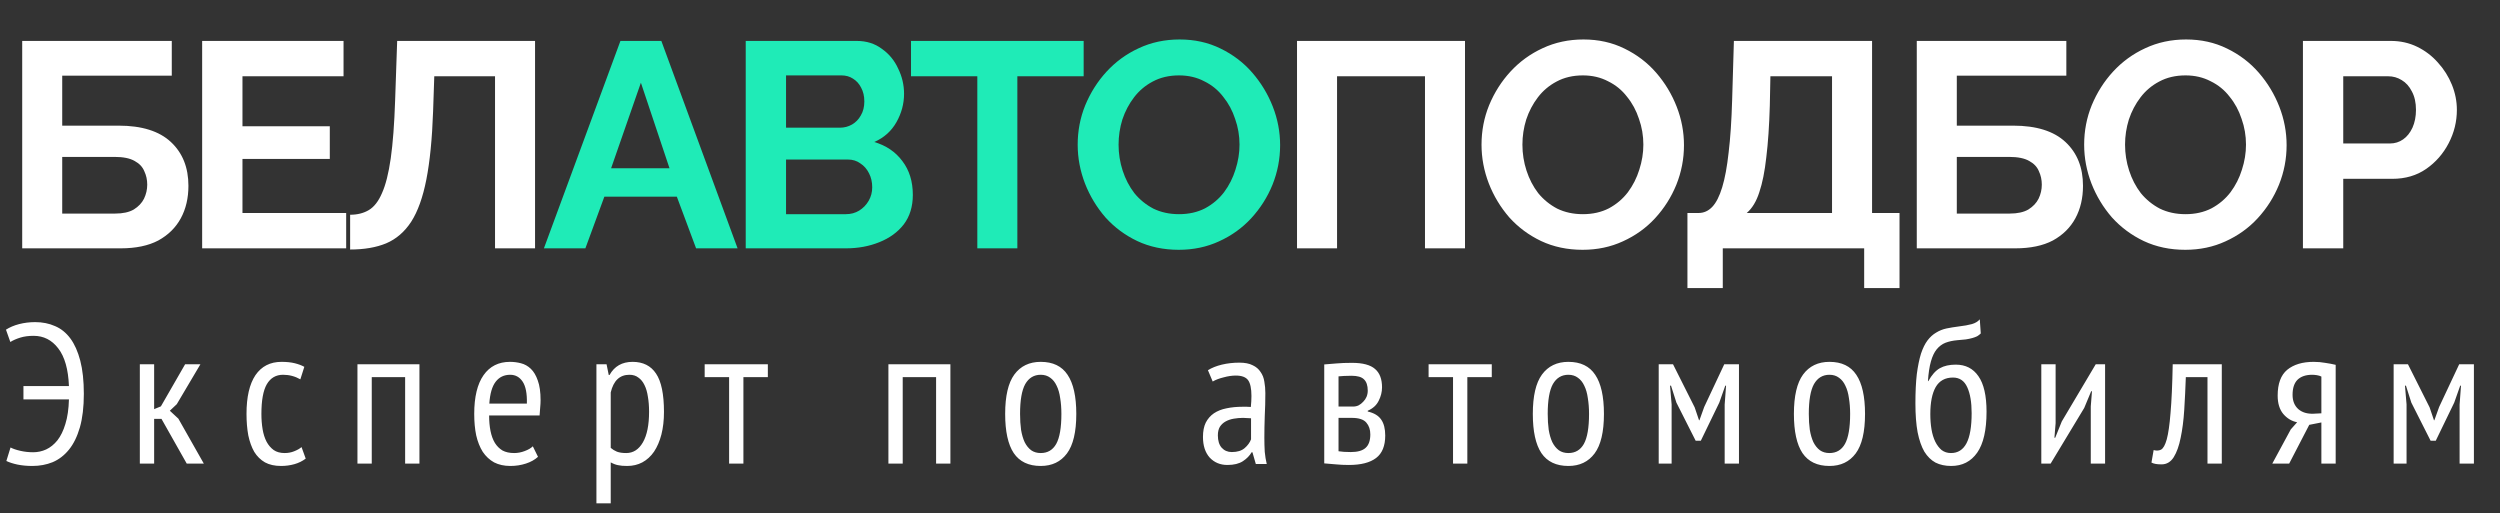
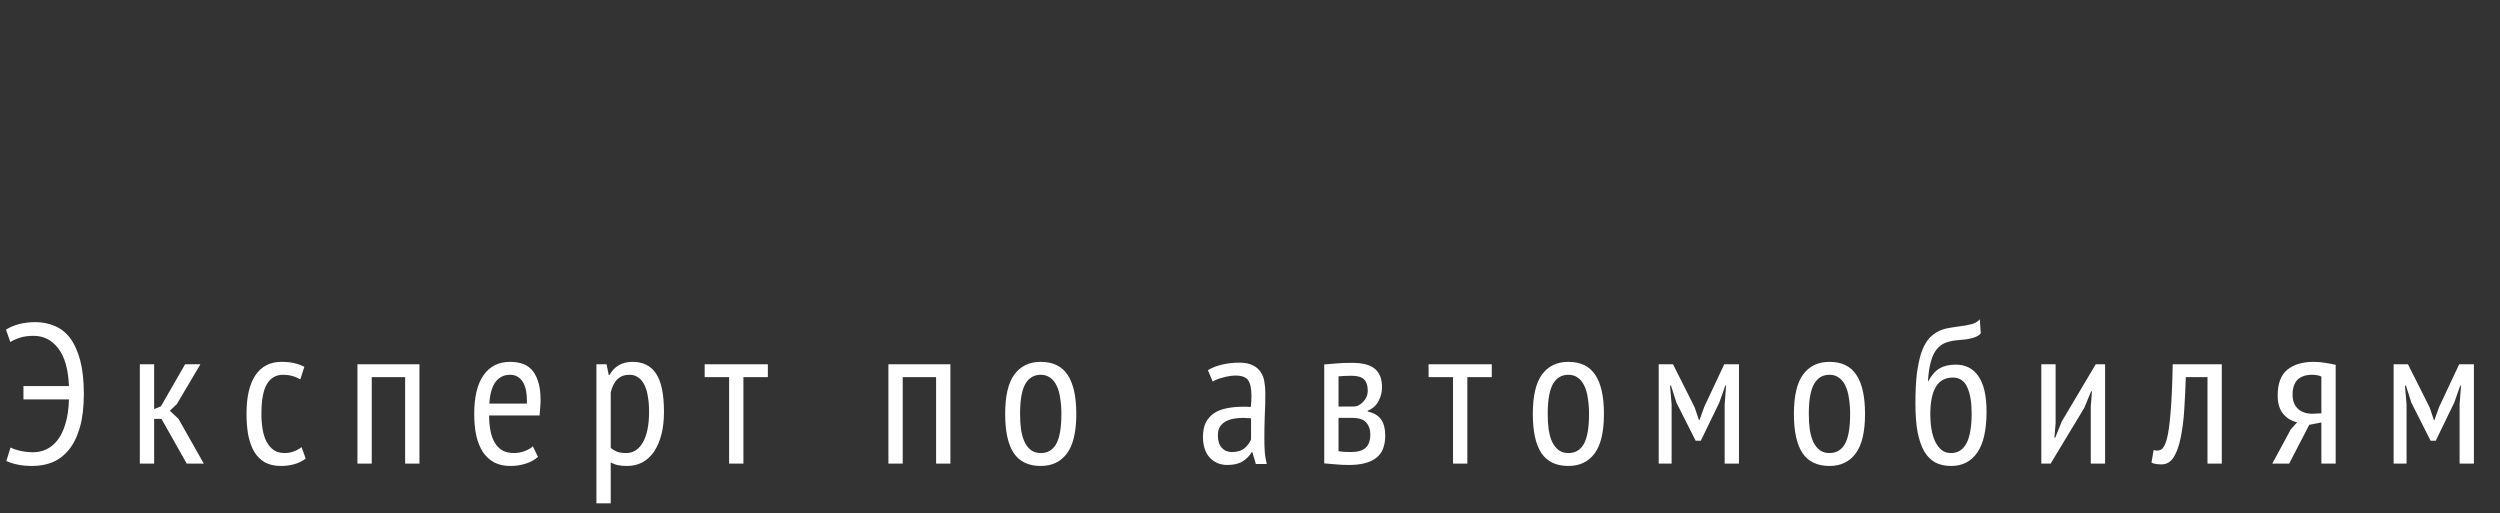
<svg xmlns="http://www.w3.org/2000/svg" width="151" height="31" viewBox="0 0 151 31" fill="none">
  <rect x="0" y="0" width="151" height="31" fill="#333333" stroke="none" />
-   <path d="M1.341 15V2.472H10.375V4.572H3.758V7.589H7.164C8.564 7.589 9.616 7.919 10.322 8.577C11.028 9.236 11.381 10.118 11.381 11.224C11.381 11.965 11.228 12.618 10.922 13.183C10.616 13.747 10.163 14.194 9.563 14.524C8.964 14.841 8.205 15 7.287 15H1.341ZM3.758 12.9H6.952C7.423 12.9 7.799 12.818 8.081 12.653C8.364 12.477 8.569 12.259 8.699 12C8.828 11.73 8.893 11.447 8.893 11.153C8.893 10.859 8.834 10.589 8.716 10.342C8.611 10.083 8.417 9.877 8.134 9.724C7.852 9.56 7.446 9.477 6.917 9.477H3.758V12.9ZM20.909 12.865V15H12.21V2.472H20.75V4.607H14.645V7.625H19.92V9.601H14.645V12.865H20.909ZM29.9 15V4.607H26.23L26.159 6.725C26.101 8.383 25.965 9.754 25.753 10.836C25.542 11.918 25.236 12.771 24.836 13.394C24.436 14.006 23.93 14.441 23.319 14.7C22.719 14.947 21.995 15.071 21.148 15.071V12.971C21.583 12.971 21.96 12.877 22.277 12.688C22.595 12.5 22.86 12.159 23.072 11.665C23.295 11.171 23.471 10.471 23.601 9.565C23.73 8.66 23.818 7.489 23.866 6.054L23.989 2.472H32.317V15H29.9ZM78.34 15V2.472H88.486V15H86.069V4.607H80.758V15H78.34ZM95.589 15.088C94.672 15.088 93.836 14.912 93.084 14.559C92.343 14.206 91.701 13.73 91.16 13.13C90.631 12.518 90.219 11.836 89.925 11.083C89.631 10.318 89.484 9.536 89.484 8.736C89.484 7.901 89.637 7.107 89.943 6.354C90.26 5.589 90.69 4.913 91.231 4.325C91.784 3.725 92.431 3.254 93.172 2.913C93.925 2.56 94.748 2.384 95.642 2.384C96.548 2.384 97.371 2.566 98.112 2.931C98.865 3.296 99.506 3.784 100.036 4.396C100.565 5.007 100.977 5.689 101.271 6.442C101.565 7.195 101.712 7.972 101.712 8.771C101.712 9.595 101.559 10.389 101.253 11.153C100.947 11.906 100.518 12.583 99.965 13.183C99.424 13.771 98.777 14.235 98.024 14.576C97.283 14.918 96.471 15.088 95.589 15.088ZM91.954 8.736C91.954 9.277 92.037 9.801 92.201 10.306C92.366 10.812 92.601 11.265 92.907 11.665C93.225 12.053 93.607 12.365 94.054 12.6C94.513 12.824 95.03 12.936 95.607 12.936C96.195 12.936 96.718 12.818 97.177 12.583C97.636 12.336 98.018 12.012 98.324 11.612C98.63 11.2 98.859 10.748 99.012 10.254C99.177 9.748 99.259 9.242 99.259 8.736C99.259 8.195 99.171 7.677 98.995 7.183C98.83 6.678 98.589 6.231 98.271 5.842C97.965 5.442 97.583 5.131 97.124 4.907C96.677 4.672 96.171 4.554 95.607 4.554C95.007 4.554 94.478 4.678 94.019 4.925C93.572 5.16 93.195 5.478 92.889 5.878C92.584 6.278 92.348 6.725 92.184 7.219C92.031 7.713 91.954 8.219 91.954 8.736ZM101.921 17.4V12.865H102.592C102.909 12.865 103.186 12.742 103.421 12.494C103.656 12.247 103.856 11.853 104.021 11.312C104.186 10.771 104.315 10.071 104.409 9.213C104.515 8.342 104.585 7.289 104.621 6.054L104.727 2.472H113.073V12.865H114.731V17.4H112.596V15H104.056V17.4H101.921ZM105.503 12.865H110.655V4.607H106.932L106.897 6.372C106.862 7.595 106.791 8.636 106.685 9.495C106.591 10.354 106.45 11.059 106.262 11.612C106.085 12.165 105.832 12.583 105.503 12.865ZM115.773 15V2.472H124.807V4.572H118.191V7.589H121.596C122.996 7.589 124.049 7.919 124.754 8.577C125.46 9.236 125.813 10.118 125.813 11.224C125.813 11.965 125.66 12.618 125.354 13.183C125.049 13.747 124.596 14.194 123.996 14.524C123.396 14.841 122.637 15 121.72 15H115.773ZM118.191 12.9H121.384C121.855 12.9 122.231 12.818 122.514 12.653C122.796 12.477 123.002 12.259 123.131 12C123.261 11.73 123.325 11.447 123.325 11.153C123.325 10.859 123.266 10.589 123.149 10.342C123.043 10.083 122.849 9.877 122.567 9.724C122.284 9.56 121.878 9.477 121.349 9.477H118.191V12.9ZM131.988 15.088C131.071 15.088 130.236 14.912 129.483 14.559C128.742 14.206 128.101 13.73 127.559 13.13C127.03 12.518 126.618 11.836 126.324 11.083C126.03 10.318 125.883 9.536 125.883 8.736C125.883 7.901 126.036 7.107 126.342 6.354C126.66 5.589 127.089 4.913 127.63 4.325C128.183 3.725 128.83 3.254 129.571 2.913C130.324 2.56 131.147 2.384 132.041 2.384C132.947 2.384 133.77 2.566 134.511 2.931C135.264 3.296 135.905 3.784 136.435 4.396C136.964 5.007 137.376 5.689 137.67 6.442C137.964 7.195 138.111 7.972 138.111 8.771C138.111 9.595 137.958 10.389 137.652 11.153C137.346 11.906 136.917 12.583 136.364 13.183C135.823 13.771 135.176 14.235 134.423 14.576C133.682 14.918 132.871 15.088 131.988 15.088ZM128.353 8.736C128.353 9.277 128.436 9.801 128.6 10.306C128.765 10.812 129 11.265 129.306 11.665C129.624 12.053 130.006 12.365 130.453 12.6C130.912 12.824 131.43 12.936 132.006 12.936C132.594 12.936 133.118 12.818 133.576 12.583C134.035 12.336 134.417 12.012 134.723 11.612C135.029 11.2 135.258 10.748 135.411 10.254C135.576 9.748 135.658 9.242 135.658 8.736C135.658 8.195 135.57 7.677 135.394 7.183C135.229 6.678 134.988 6.231 134.67 5.842C134.364 5.442 133.982 5.131 133.523 4.907C133.076 4.672 132.571 4.554 132.006 4.554C131.406 4.554 130.877 4.678 130.418 4.925C129.971 5.16 129.594 5.478 129.289 5.878C128.983 6.278 128.748 6.725 128.583 7.219C128.43 7.713 128.353 8.219 128.353 8.736ZM139.097 15V2.472H144.408C144.984 2.472 145.513 2.59 145.996 2.825C146.478 3.06 146.896 3.378 147.249 3.778C147.613 4.178 147.895 4.625 148.095 5.119C148.295 5.613 148.395 6.119 148.395 6.636C148.395 7.342 148.231 8.013 147.901 8.648C147.572 9.283 147.119 9.801 146.543 10.201C145.966 10.601 145.284 10.801 144.496 10.801H141.532V15H139.097ZM141.532 8.666H144.355C144.649 8.666 144.914 8.583 145.149 8.419C145.384 8.254 145.572 8.019 145.713 7.713C145.855 7.395 145.925 7.036 145.925 6.636C145.925 6.201 145.843 5.831 145.678 5.525C145.525 5.219 145.319 4.99 145.061 4.837C144.814 4.684 144.543 4.607 144.249 4.607H141.532V8.666Z" fill="white" />
-   <path d="M37.474 2.472H39.945L44.55 15H42.044L40.88 11.877H36.504L35.357 15H32.852L37.474 2.472ZM40.439 10.165L38.71 4.995L36.91 10.165H40.439ZM55.135 11.771C55.135 12.477 54.952 13.071 54.588 13.553C54.223 14.024 53.729 14.382 53.106 14.63C52.494 14.877 51.823 15 51.094 15H45.042V2.472H51.747C52.335 2.472 52.841 2.631 53.264 2.949C53.7 3.254 54.029 3.654 54.252 4.148C54.488 4.631 54.605 5.137 54.605 5.666C54.605 6.266 54.452 6.836 54.147 7.377C53.841 7.919 53.394 8.319 52.806 8.577C53.523 8.789 54.088 9.171 54.499 9.724C54.923 10.277 55.135 10.959 55.135 11.771ZM52.682 11.312C52.682 10.995 52.617 10.712 52.488 10.465C52.359 10.207 52.182 10.007 51.959 9.865C51.747 9.712 51.5 9.636 51.218 9.636H47.477V12.936H51.094C51.388 12.936 51.653 12.865 51.888 12.724C52.135 12.571 52.329 12.371 52.47 12.124C52.611 11.877 52.682 11.606 52.682 11.312ZM47.477 4.554V7.713H50.724C50.994 7.713 51.241 7.648 51.465 7.519C51.688 7.389 51.864 7.207 51.994 6.972C52.135 6.736 52.206 6.454 52.206 6.125C52.206 5.807 52.141 5.531 52.012 5.295C51.894 5.06 51.729 4.878 51.517 4.748C51.318 4.619 51.088 4.554 50.829 4.554H47.477ZM65.453 4.607H61.448V15H59.03V4.607H55.025V2.472H65.453V4.607ZM71.197 15.088C70.279 15.088 69.444 14.912 68.691 14.559C67.95 14.206 67.309 13.73 66.768 13.13C66.239 12.518 65.827 11.836 65.533 11.083C65.239 10.318 65.092 9.536 65.092 8.736C65.092 7.901 65.245 7.107 65.55 6.354C65.868 5.589 66.297 4.913 66.838 4.325C67.391 3.725 68.038 3.254 68.779 2.913C69.532 2.56 70.356 2.384 71.25 2.384C72.155 2.384 72.979 2.566 73.72 2.931C74.473 3.296 75.114 3.784 75.643 4.396C76.172 5.007 76.584 5.689 76.878 6.442C77.172 7.195 77.319 7.972 77.319 8.771C77.319 9.595 77.166 10.389 76.861 11.153C76.555 11.906 76.125 12.583 75.573 13.183C75.031 13.771 74.385 14.235 73.632 14.576C72.891 14.918 72.079 15.088 71.197 15.088ZM67.562 8.736C67.562 9.277 67.644 9.801 67.809 10.306C67.974 10.812 68.209 11.265 68.515 11.665C68.832 12.053 69.215 12.365 69.662 12.6C70.12 12.824 70.638 12.936 71.214 12.936C71.802 12.936 72.326 12.818 72.785 12.583C73.243 12.336 73.626 12.012 73.932 11.612C74.237 11.2 74.467 10.748 74.62 10.254C74.784 9.748 74.867 9.242 74.867 8.736C74.867 8.195 74.778 7.677 74.602 7.183C74.437 6.678 74.196 6.231 73.879 5.842C73.573 5.442 73.191 5.131 72.732 4.907C72.285 4.672 71.779 4.554 71.214 4.554C70.614 4.554 70.085 4.678 69.626 4.925C69.179 5.16 68.803 5.478 68.497 5.878C68.191 6.278 67.956 6.725 67.791 7.219C67.638 7.713 67.562 8.219 67.562 8.736Z" fill="#1FEBB7" />
  <path d="M1.416 23.32H4.164C4.124 22.304 3.908 21.544 3.516 21.04C3.132 20.536 2.636 20.284 2.028 20.284C1.724 20.284 1.456 20.32 1.224 20.392C0.992 20.464 0.792 20.552 0.624 20.656L0.36 19.912C0.584 19.768 0.848 19.656 1.152 19.576C1.464 19.496 1.788 19.456 2.124 19.456C2.564 19.456 2.964 19.536 3.324 19.696C3.684 19.848 3.992 20.096 4.248 20.44C4.504 20.784 4.704 21.232 4.848 21.784C4.992 22.336 5.064 23.004 5.064 23.788C5.064 24.58 4.984 25.256 4.824 25.816C4.664 26.368 4.444 26.816 4.164 27.16C3.884 27.504 3.556 27.756 3.18 27.916C2.804 28.068 2.396 28.144 1.956 28.144C1.628 28.144 1.328 28.116 1.056 28.06C0.792 28.004 0.568 27.932 0.384 27.844L0.636 27.028C0.788 27.108 0.988 27.176 1.236 27.232C1.484 27.288 1.74 27.316 2.004 27.316C2.276 27.316 2.536 27.26 2.784 27.148C3.04 27.028 3.268 26.844 3.468 26.596C3.668 26.34 3.828 26.012 3.948 25.612C4.076 25.204 4.148 24.708 4.164 24.124H1.416V23.32ZM9.754 25.3H9.31V28H8.446V22H9.31V24.712L9.718 24.544L11.182 22H12.106L10.678 24.412L10.258 24.808L10.774 25.288L12.31 28H11.278L9.754 25.3ZM18.465 27.7C18.265 27.852 18.037 27.964 17.781 28.036C17.525 28.108 17.257 28.144 16.977 28.144C16.593 28.144 16.269 28.072 16.005 27.928C15.741 27.776 15.525 27.564 15.357 27.292C15.197 27.012 15.077 26.68 14.997 26.296C14.925 25.904 14.889 25.472 14.889 25C14.889 23.976 15.069 23.196 15.429 22.66C15.797 22.124 16.321 21.856 17.001 21.856C17.313 21.856 17.581 21.884 17.805 21.94C18.029 21.996 18.221 22.068 18.381 22.156L18.141 22.912C17.821 22.728 17.473 22.636 17.097 22.636C16.665 22.636 16.337 22.828 16.113 23.212C15.897 23.588 15.789 24.184 15.789 25C15.789 25.328 15.813 25.636 15.861 25.924C15.909 26.212 15.989 26.464 16.101 26.68C16.213 26.888 16.357 27.056 16.533 27.184C16.709 27.304 16.929 27.364 17.193 27.364C17.401 27.364 17.593 27.328 17.769 27.256C17.953 27.184 18.101 27.1 18.213 27.004L18.465 27.7ZM24.47 22.78H22.454V28H21.59V22H25.334V28H24.47V22.78ZM32.495 27.592C32.303 27.768 32.059 27.904 31.763 28C31.467 28.096 31.155 28.144 30.827 28.144C30.451 28.144 30.123 28.072 29.843 27.928C29.571 27.776 29.343 27.564 29.159 27.292C28.983 27.012 28.851 26.68 28.763 26.296C28.683 25.912 28.643 25.48 28.643 25C28.643 23.976 28.831 23.196 29.207 22.66C29.583 22.124 30.115 21.856 30.803 21.856C31.027 21.856 31.247 21.884 31.463 21.94C31.687 21.996 31.887 22.108 32.063 22.276C32.239 22.444 32.379 22.68 32.483 22.984C32.595 23.288 32.651 23.684 32.651 24.172C32.651 24.308 32.643 24.456 32.627 24.616C32.619 24.768 32.607 24.928 32.591 25.096H29.543C29.543 25.44 29.571 25.752 29.627 26.032C29.683 26.312 29.771 26.552 29.891 26.752C30.011 26.944 30.163 27.096 30.347 27.208C30.539 27.312 30.775 27.364 31.055 27.364C31.271 27.364 31.483 27.324 31.691 27.244C31.907 27.164 32.071 27.068 32.183 26.956L32.495 27.592ZM31.823 24.376C31.839 23.776 31.755 23.336 31.571 23.056C31.387 22.776 31.135 22.636 30.815 22.636C30.447 22.636 30.155 22.776 29.939 23.056C29.723 23.336 29.595 23.776 29.555 24.376H31.823ZM36.024 22H36.636L36.768 22.648H36.816C37.112 22.12 37.576 21.856 38.208 21.856C38.84 21.856 39.312 22.092 39.624 22.564C39.944 23.036 40.104 23.808 40.104 24.88C40.104 25.384 40.052 25.84 39.948 26.248C39.844 26.648 39.696 26.992 39.504 27.28C39.312 27.56 39.076 27.776 38.796 27.928C38.524 28.072 38.22 28.144 37.884 28.144C37.652 28.144 37.468 28.128 37.332 28.096C37.196 28.072 37.048 28.016 36.888 27.928V30.4H36.024V22ZM36.888 27.052C37 27.148 37.124 27.224 37.26 27.28C37.404 27.336 37.592 27.364 37.824 27.364C38.248 27.364 38.584 27.148 38.832 26.716C39.08 26.284 39.204 25.668 39.204 24.868C39.204 24.532 39.18 24.228 39.132 23.956C39.092 23.684 39.024 23.452 38.928 23.26C38.832 23.06 38.708 22.908 38.556 22.804C38.412 22.692 38.232 22.636 38.016 22.636C37.432 22.636 37.056 22.992 36.888 23.704V27.052ZM46.378 22.78H44.902V28H44.038V22.78H42.562V22H46.378V22.78ZM56.54 22.78H54.524V28H53.66V22H57.404V28H56.54V22.78ZM60.712 25C60.712 23.92 60.896 23.128 61.264 22.624C61.64 22.112 62.172 21.856 62.86 21.856C63.596 21.856 64.136 22.116 64.48 22.636C64.832 23.156 65.008 23.944 65.008 25C65.008 26.088 64.82 26.884 64.444 27.388C64.068 27.892 63.54 28.144 62.86 28.144C62.124 28.144 61.58 27.884 61.228 27.364C60.884 26.844 60.712 26.056 60.712 25ZM61.612 25C61.612 25.352 61.632 25.672 61.672 25.96C61.72 26.248 61.792 26.496 61.888 26.704C61.992 26.912 62.124 27.076 62.284 27.196C62.444 27.308 62.636 27.364 62.86 27.364C63.276 27.364 63.588 27.18 63.796 26.812C64.004 26.436 64.108 25.832 64.108 25C64.108 24.656 64.084 24.34 64.036 24.052C63.996 23.756 63.924 23.504 63.82 23.296C63.724 23.088 63.596 22.928 63.436 22.816C63.276 22.696 63.084 22.636 62.86 22.636C62.452 22.636 62.14 22.824 61.924 23.2C61.716 23.576 61.612 24.176 61.612 25ZM72.959 22.36C73.191 22.216 73.471 22.104 73.799 22.024C74.135 21.944 74.487 21.904 74.855 21.904C75.191 21.904 75.459 21.956 75.659 22.06C75.867 22.156 76.027 22.292 76.139 22.468C76.259 22.636 76.335 22.832 76.367 23.056C76.407 23.272 76.427 23.5 76.427 23.74C76.427 24.22 76.415 24.688 76.391 25.144C76.375 25.6 76.367 26.032 76.367 26.44C76.367 26.744 76.375 27.028 76.391 27.292C76.415 27.548 76.455 27.792 76.511 28.024H75.851L75.647 27.316H75.599C75.479 27.524 75.303 27.704 75.071 27.856C74.839 28.008 74.527 28.084 74.135 28.084C73.703 28.084 73.347 27.936 73.067 27.64C72.795 27.336 72.659 26.92 72.659 26.392C72.659 26.048 72.715 25.76 72.827 25.528C72.947 25.296 73.111 25.108 73.319 24.964C73.535 24.82 73.787 24.72 74.075 24.664C74.371 24.6 74.699 24.568 75.059 24.568C75.139 24.568 75.219 24.568 75.299 24.568C75.379 24.568 75.463 24.572 75.551 24.58C75.575 24.332 75.587 24.112 75.587 23.92C75.587 23.464 75.519 23.144 75.383 22.96C75.247 22.776 74.999 22.684 74.639 22.684C74.415 22.684 74.171 22.72 73.907 22.792C73.643 22.856 73.423 22.94 73.247 23.044L72.959 22.36ZM75.563 25.264C75.483 25.256 75.403 25.252 75.323 25.252C75.243 25.244 75.163 25.24 75.083 25.24C74.891 25.24 74.703 25.256 74.519 25.288C74.335 25.32 74.171 25.376 74.027 25.456C73.883 25.536 73.767 25.644 73.679 25.78C73.599 25.916 73.559 26.088 73.559 26.296C73.559 26.616 73.635 26.864 73.787 27.04C73.947 27.216 74.151 27.304 74.399 27.304C74.735 27.304 74.995 27.224 75.179 27.064C75.363 26.904 75.491 26.728 75.563 26.536V25.264ZM79.984 22.012C80.207 21.996 80.451 21.976 80.716 21.952C80.98 21.928 81.296 21.916 81.663 21.916C82.311 21.916 82.775 22.04 83.055 22.288C83.335 22.528 83.475 22.896 83.475 23.392C83.475 23.672 83.407 23.944 83.272 24.208C83.144 24.472 82.924 24.672 82.612 24.808V24.856C82.996 24.944 83.267 25.108 83.427 25.348C83.588 25.58 83.668 25.9 83.668 26.308C83.668 26.932 83.484 27.384 83.115 27.664C82.748 27.944 82.2 28.084 81.472 28.084C81.2 28.084 80.939 28.072 80.692 28.048C80.444 28.032 80.207 28.012 79.984 27.988V22.012ZM80.847 27.256C80.968 27.272 81.079 27.284 81.183 27.292C81.296 27.3 81.431 27.304 81.591 27.304C81.999 27.304 82.296 27.22 82.48 27.052C82.671 26.884 82.767 26.612 82.767 26.236C82.767 25.948 82.688 25.712 82.528 25.528C82.368 25.336 82.076 25.24 81.651 25.24H80.847V27.256ZM81.736 24.556C81.847 24.556 81.956 24.532 82.059 24.484C82.163 24.428 82.255 24.356 82.335 24.268C82.424 24.18 82.492 24.08 82.54 23.968C82.588 23.848 82.612 23.724 82.612 23.596C82.612 23.284 82.535 23.056 82.383 22.912C82.24 22.768 81.987 22.696 81.627 22.696C81.436 22.696 81.284 22.7 81.171 22.708C81.059 22.716 80.951 22.724 80.847 22.732V24.556H81.736ZM90.103 22.78H88.627V28H87.763V22.78H86.287V22H90.103V22.78ZM92.582 25C92.582 23.92 92.766 23.128 93.134 22.624C93.51 22.112 94.042 21.856 94.73 21.856C95.466 21.856 96.006 22.116 96.35 22.636C96.702 23.156 96.878 23.944 96.878 25C96.878 26.088 96.69 26.884 96.314 27.388C95.938 27.892 95.41 28.144 94.73 28.144C93.994 28.144 93.45 27.884 93.098 27.364C92.754 26.844 92.582 26.056 92.582 25ZM93.482 25C93.482 25.352 93.502 25.672 93.542 25.96C93.59 26.248 93.662 26.496 93.758 26.704C93.862 26.912 93.994 27.076 94.154 27.196C94.314 27.308 94.506 27.364 94.73 27.364C95.146 27.364 95.458 27.18 95.666 26.812C95.874 26.436 95.978 25.832 95.978 25C95.978 24.656 95.954 24.34 95.906 24.052C95.866 23.756 95.794 23.504 95.69 23.296C95.594 23.088 95.466 22.928 95.306 22.816C95.146 22.696 94.954 22.636 94.73 22.636C94.322 22.636 94.01 22.824 93.794 23.2C93.586 23.576 93.482 24.176 93.482 25ZM104.17 24.436L104.254 23.296H104.206L103.846 24.316L102.73 26.62H102.418L101.254 24.316L100.93 23.296H100.87L100.966 24.424V28H100.186V22H101.05L102.358 24.604L102.622 25.384H102.646L102.934 24.58L104.146 22H105.034V28H104.17V24.436ZM108.352 25C108.352 23.92 108.536 23.128 108.904 22.624C109.28 22.112 109.812 21.856 110.5 21.856C111.236 21.856 111.776 22.116 112.12 22.636C112.472 23.156 112.648 23.944 112.648 25C112.648 26.088 112.46 26.884 112.084 27.388C111.708 27.892 111.18 28.144 110.5 28.144C109.764 28.144 109.22 27.884 108.868 27.364C108.524 26.844 108.352 26.056 108.352 25ZM109.252 25C109.252 25.352 109.272 25.672 109.312 25.96C109.36 26.248 109.432 26.496 109.528 26.704C109.632 26.912 109.764 27.076 109.924 27.196C110.084 27.308 110.276 27.364 110.5 27.364C110.916 27.364 111.228 27.18 111.436 26.812C111.644 26.436 111.748 25.832 111.748 25C111.748 24.656 111.724 24.34 111.676 24.052C111.636 23.756 111.564 23.504 111.46 23.296C111.364 23.088 111.236 22.928 111.076 22.816C110.916 22.696 110.724 22.636 110.5 22.636C110.092 22.636 109.78 22.824 109.564 23.2C109.356 23.576 109.252 24.176 109.252 25ZM116.471 23.02C116.679 22.644 116.911 22.384 117.167 22.24C117.423 22.096 117.743 22.024 118.127 22.024C118.719 22.024 119.175 22.256 119.495 22.72C119.823 23.184 119.987 23.9 119.987 24.868C119.987 25.98 119.799 26.804 119.423 27.34C119.047 27.876 118.523 28.144 117.851 28.144C117.491 28.144 117.175 28.076 116.903 27.94C116.639 27.796 116.415 27.576 116.231 27.28C116.055 26.976 115.919 26.584 115.823 26.104C115.735 25.624 115.691 25.044 115.691 24.364C115.691 23.676 115.719 23.088 115.775 22.6C115.839 22.112 115.923 21.7 116.027 21.364C116.139 21.028 116.271 20.76 116.423 20.56C116.575 20.36 116.747 20.204 116.939 20.092C117.131 19.972 117.339 19.888 117.563 19.84C117.795 19.792 118.039 19.752 118.295 19.72C118.631 19.68 118.899 19.632 119.099 19.576C119.299 19.52 119.459 19.424 119.579 19.288L119.639 20.14C119.575 20.204 119.503 20.26 119.423 20.308C119.343 20.348 119.247 20.384 119.135 20.416C119.023 20.448 118.891 20.476 118.739 20.5C118.595 20.516 118.423 20.532 118.223 20.548C117.951 20.572 117.711 20.624 117.503 20.704C117.303 20.784 117.127 20.916 116.975 21.1C116.831 21.276 116.715 21.52 116.627 21.832C116.539 22.144 116.479 22.54 116.447 23.02H116.471ZM116.591 25.012C116.591 25.34 116.615 25.648 116.663 25.936C116.711 26.216 116.787 26.464 116.891 26.68C116.995 26.888 117.123 27.056 117.275 27.184C117.435 27.304 117.623 27.364 117.839 27.364C118.255 27.364 118.567 27.168 118.775 26.776C118.983 26.384 119.087 25.776 119.087 24.952C119.087 24.296 118.999 23.776 118.823 23.392C118.647 23 118.359 22.804 117.959 22.804C117.487 22.804 117.139 22.996 116.915 23.38C116.699 23.764 116.591 24.308 116.591 25.012ZM126.283 24.544L126.355 23.632H126.307L125.887 24.64L123.859 28H123.295V22H124.159V25.564L124.087 26.44H124.135L124.531 25.456L126.583 22H127.147V28H126.283V24.544ZM133.332 22.78H132.024C132 23.46 131.968 24.12 131.928 24.76C131.888 25.392 131.816 25.952 131.712 26.44C131.616 26.928 131.476 27.32 131.292 27.616C131.108 27.904 130.864 28.048 130.56 28.048C130.424 28.048 130.308 28.04 130.212 28.024C130.116 28.008 130.028 27.98 129.948 27.94L130.08 27.184C130.248 27.232 130.396 27.224 130.524 27.16C130.66 27.088 130.776 26.88 130.872 26.536C130.968 26.184 131.044 25.652 131.1 24.94C131.164 24.22 131.208 23.24 131.232 22H134.196V28H133.332V22.78ZM140.211 25.516L139.479 25.66L138.267 28H137.247L138.363 25.936L138.747 25.504C138.419 25.44 138.139 25.272 137.907 25C137.683 24.728 137.571 24.36 137.571 23.896C137.571 23.176 137.763 22.656 138.147 22.336C138.539 22.016 139.071 21.856 139.743 21.856C139.991 21.856 140.223 21.876 140.439 21.916C140.663 21.948 140.875 21.988 141.075 22.036V28H140.211V25.516ZM140.211 24.964V22.744C140.131 22.704 140.039 22.676 139.935 22.66C139.831 22.644 139.739 22.636 139.659 22.636C139.275 22.636 138.979 22.736 138.771 22.936C138.571 23.136 138.471 23.44 138.471 23.848C138.471 24.216 138.587 24.504 138.819 24.712C139.051 24.912 139.359 25.004 139.743 24.988L140.211 24.964ZM148.56 24.436L148.644 23.296H148.596L148.236 24.316L147.12 26.62H146.808L145.644 24.316L145.32 23.296H145.26L145.356 24.424V28H144.576V22H145.44L146.748 24.604L147.012 25.384H147.036L147.324 24.58L148.536 22H149.424V28H148.56V24.436Z" fill="white" />
</svg>